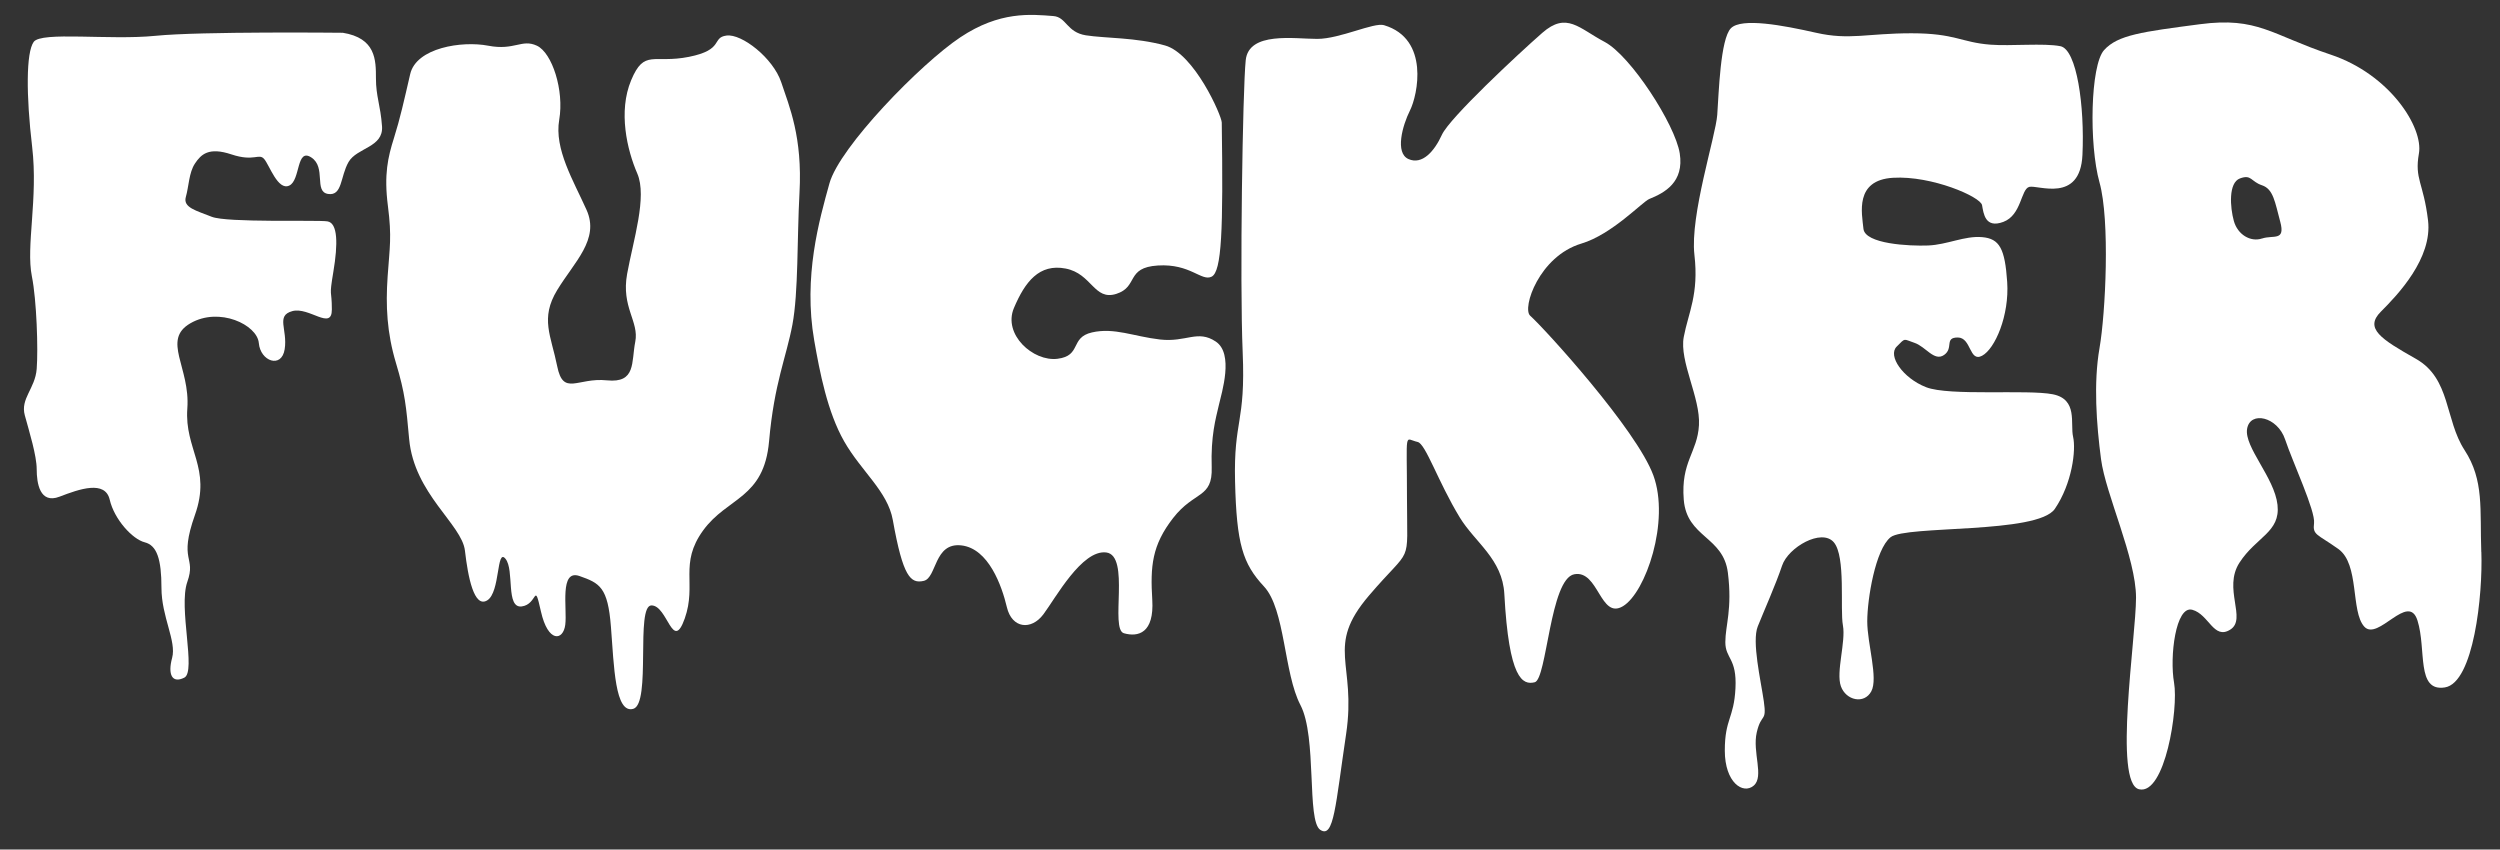
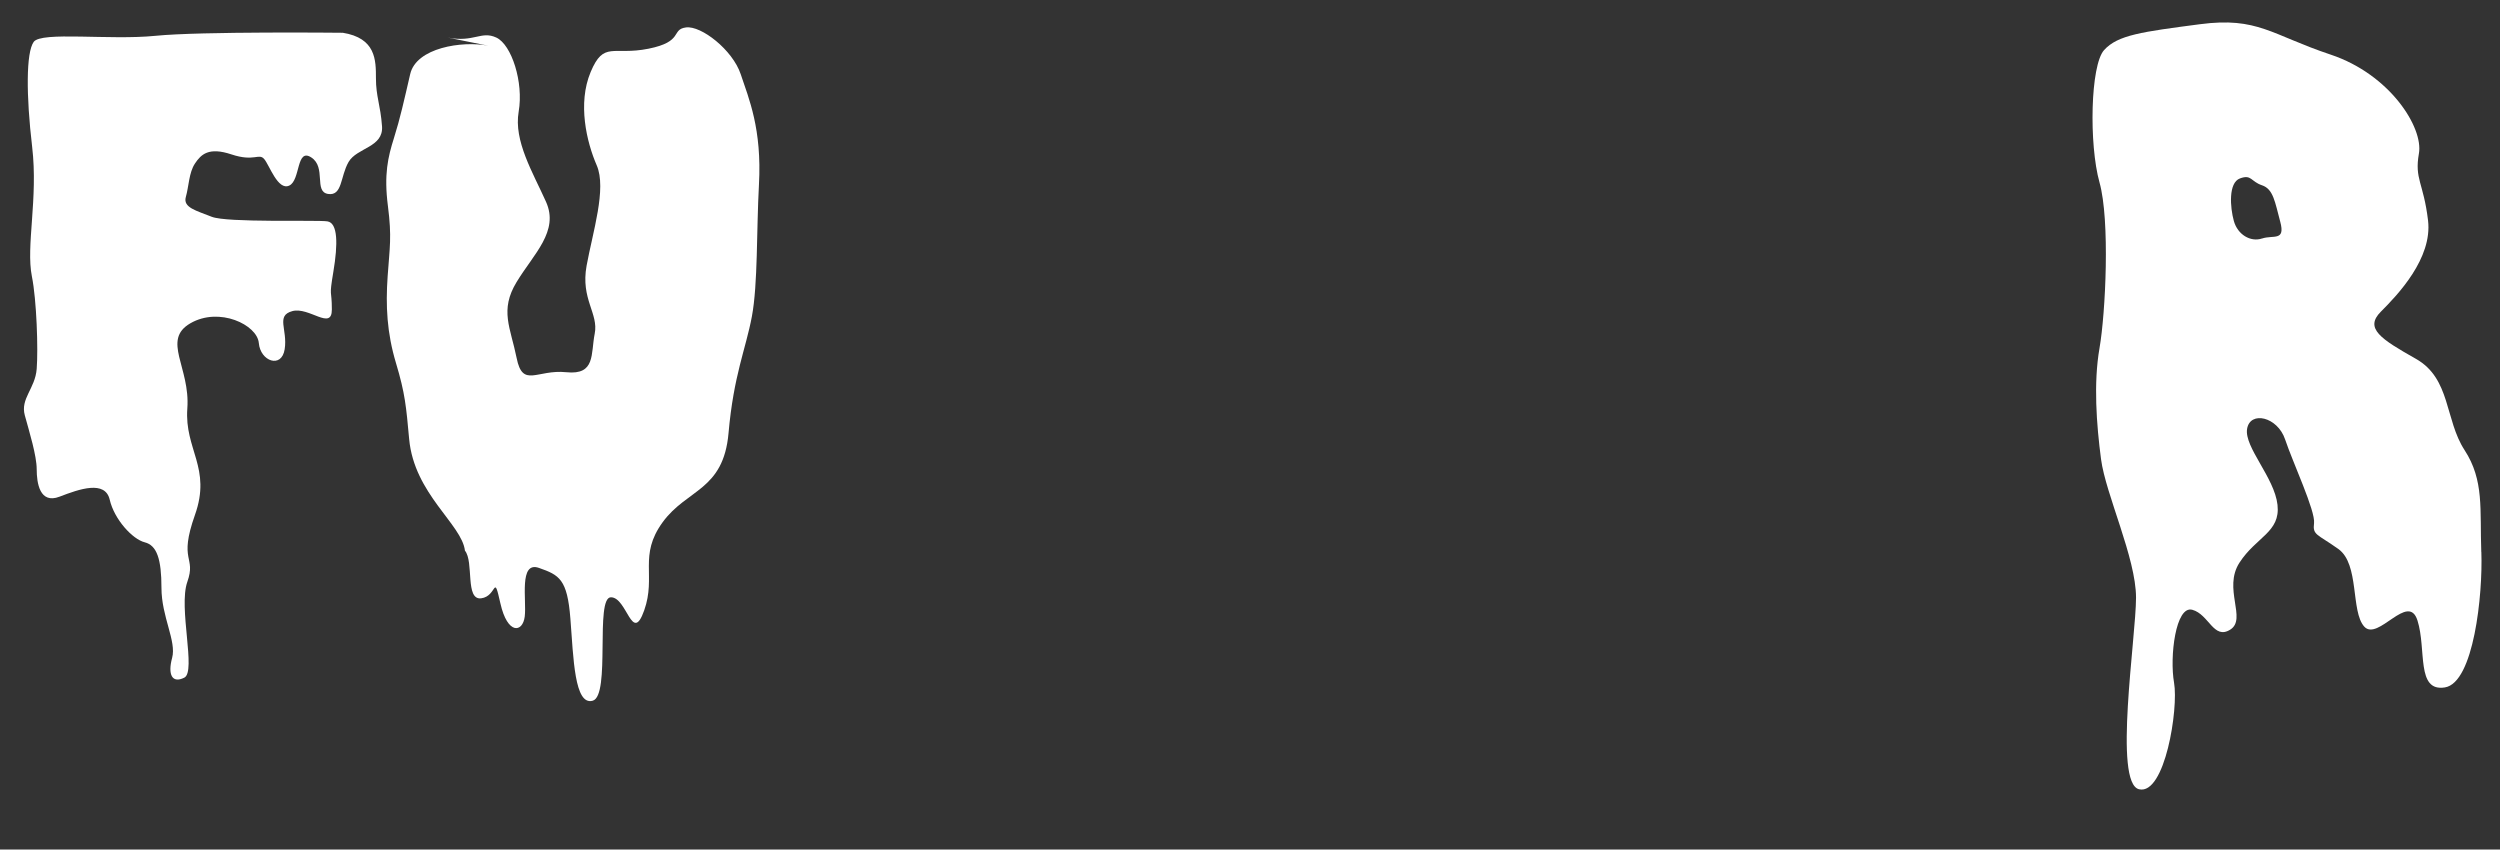
<svg xmlns="http://www.w3.org/2000/svg" viewBox="120 91.063 748 254.175" version="1.1" id="Layer_2" style="max-height: 500px" width="748" height="254.175">
  <rect x="120" y="91.063" width="748" height="254.175" fill="#333333" stroke="none" />
  <defs>
    <style>
      .st0 {
        fill: #fff;
      }
    </style>
  </defs>
  <path d="M222.47,100.87s-42.32-.46-55.98.91c-13.65,1.37-34.13-1.37-36.41,1.82s-2.28,15.93-.46,31.4c1.82,15.47-1.9,29.66-.08,38.76,1.43,7.15,1.9,21.77,1.44,27.68s-4.93,8.87-3.56,13.88,3.56,12.06,3.56,16.16.91,10.47,6.83,8.19,13.65-5.01,15.02.91,6.83,11.83,10.47,12.74,5.01,5.01,5.01,13.65,4.55,15.93,3.19,20.93,0,7.74,3.64,5.92-1.82-20.93.91-28.67-2.73-5.92,2.28-20.02-3.19-19.57-2.28-31.86-7.74-20.48.91-25.48c8.65-5.01,20.02.46,20.48,5.92s6.83,7.74,7.74,1.82-2.73-10.01,2.28-11.38,11.83,5.92,11.83-.46-.91-3.19.46-11.38,1.37-14.56-1.82-15.02-30.04.46-34.59-1.37-8.65-2.73-7.74-5.92.91-7.28,2.73-10.01,4.1-5.01,10.92-2.73,8.19-.46,9.78,1.37,4.1,9.56,7.51,7.96,2.05-11.38,6.6-8.42.68,10.24,5.01,10.92,3.64-5.23,6.14-9.56c2.5-4.32,10.47-4.32,10.01-10.69s-1.82-8.87-1.82-14.34,0-12.06-10.01-13.65Z" class="st0" />
-   <path d="M266.09,104.74c-7.89-1.52-21.54.61-23.36,8.49s-3.03,13.35-4.85,19.11-3.03,10.92-1.82,20.33.53,12.29-.08,21.09-.23,16.84,2.5,25.94,3.04,12.92,3.94,22.75c1.52,16.42,15.78,25.48,16.69,33.37s2.73,17.29,6.67,14.87,2.73-15.78,5.46-12.44c2.73,3.34,0,14.87,4.85,14.26s3.64-7.89,5.76,1.52,6.67,8.8,7.28,3.94-1.82-16.69,4.25-14.56,8.49,3.34,9.41,15.17,1.21,26.09,6.67,24.57.61-30.95,5.46-30.95,6.32,14.21,9.96,3.9c3.64-10.32-1.77-16.34,5.51-26.35,7.28-10.01,18.2-9.41,19.72-26.7,1.52-17.29,5.16-25.14,6.98-34.85s1.37-25.73,2.12-39.48c.91-16.65-3.03-25.75-5.46-33.03-2.43-7.28-11.83-14.6-16.38-13.99s-.61,4.25-11.23,6.37c-10.62,2.12-13.35-2.43-17.29,6.98-3.94,9.41-1.21,20.93,1.82,27.91s-1.21,20.02-3.03,30.04,3.64,14.26,2.43,20.33.3,12.44-8.49,11.53c-8.8-.91-13.05,4.85-14.87-4.25-1.82-9.1-5.16-14.26,0-22.75s12.74-15.17,8.8-23.97c-3.94-8.8-9.71-18.2-8.19-27,1.52-8.8-2.12-20.02-6.67-22.15s-6.67,1.52-14.56,0Z" class="st0" />
-   <path d="M435.22,95.87c-6.83-.53-16.08-1.52-27.91,6.37-11.83,7.89-36.1,32.77-39.14,43.69-3.03,10.92-7.89,27.91-4.55,47.03,1.65,9.44,3.93,21.34,8.95,30.15,5.14,9.02,13.03,14.95,14.56,23.55,3.03,16.99,5.31,19.11,9.25,18.2s3.03-11.53,11.23-10.62c8.19.91,12.14,12.14,13.65,18.51s7.28,6.98,10.92,2.12,11.53-19.42,18.81-18.51c7.28.91,1.03,22.96,5.28,24.17s9.1,0,8.49-10.01-.12-16.29,6.25-24.48,11.83-5.76,11.53-15.17,1.21-14.56,2.12-18.51,4.55-15.47-.91-19.11-8.8.3-16.69-.61c-7.89-.91-13.65-3.64-20.33-2.12s-3.03,6.98-10.32,7.89-16.38-7.28-13.05-15.17,7.58-13.35,15.47-11.83,8.49,9.71,15.17,7.58,2.73-7.89,12.44-8.49c9.71-.61,13.05,4.85,16.08,3.34s3.49-13.96,3.03-46.12c-.03-2.03-8.19-20.63-16.99-23.06-8.8-2.43-17.9-2.12-23.66-3.03-5.76-.91-5.83-5.46-9.71-5.76Z" class="st0" />
-   <path d="M534.13,98.6c-3.08-.92-13.2,4.1-20.02,4.1s-20.48-2.28-21.39,6.37-1.82,65.99-.91,87.38c.91,21.39-2.73,20.02-2.28,38.68s2.28,24.57,8.65,31.4,5.92,25.94,10.92,35.5,1.82,34.59,5.92,37.32c4.1,2.73,4.55-7.28,7.74-28.67s-6.37-25.94,6.83-41.41c13.2-15.47,11.38-8.19,11.38-29.13s-.91-17.75,3.19-16.84c2.41.54,6.07,11.84,12.59,22.56,4.57,7.51,12.79,12.45,13.35,22.94,1.37,25.48,5.46,27.3,9.1,26.39s4.55-30.95,11.83-32.31,7.74,13.65,14.56,9.56,14.11-25.48,9.1-39.14-32.31-43.69-36.86-47.78c-2.5-2.25,2.69-17.81,15.32-21.58,9.18-2.74,18.28-12.53,20.33-13.35,4.55-1.82,10.47-5.01,9.1-13.65-1.37-8.65-14.71-29.24-22.45-33.33s-11.38-9.1-18.66-2.73c-7.28,6.37-27.76,25.48-30.04,30.49s-5.92,9.1-10.01,7.28-1.82-10.01.46-14.56,5.92-21.39-7.74-25.48Z" class="st0" />
-   <path d="M736.49,104.89c-4.93-.99-14.88.01-20.93-.46-8.87-.68-10.47-3.41-23.66-3.41s-18.51,2.12-28.52-.15-22.3-4.55-25.48-1.37-3.64,19.57-4.1,25.94c-.46,6.37-8.19,30.04-6.83,41.87,1.37,11.83-1.82,17.29-3.19,24.57-1.37,7.28,5.01,18.2,4.55,26.39-.46,8.19-5.46,10.92-4.55,22.3.91,11.38,11.83,10.92,13.2,21.84,1.37,10.92-.76,15.78-.76,20.78s3.49,4.7,3.03,13.8-3.19,9.1-3.19,18.66,5.46,13.2,8.65,10.47-.46-10.01.91-15.93,3.03-2.88,2.12-9.25-3.64-17.9-1.82-22.45,5.46-12.74,7.28-18.2c1.82-5.46,11.83-11.23,15.47-6.98s1.82,20.02,2.73,24.88-2.12,13.96-.61,18.2c1.52,4.25,6.98,5.46,9.1,1.52s-1.21-14.26-1.21-20.93,2.43-21.54,6.98-25.18,43.99-.91,49.15-8.49,6.37-17.6,5.46-21.54,1.52-11.23-6.07-12.74-30.95.61-37.92-2.12-11.53-9.41-8.8-12.14,1.9-2.28,5.31-1.14,5.92,5.69,8.87,3.64,0-5.23,4.1-5.23,3.41,7.51,7.28,5.46,8.19-12.06,7.51-22.07-2.28-12.97-7.51-13.42-10.47,2.28-16.16,2.5-18.89-.46-19.34-5.01-2.73-14.56,8.87-15.25c11.6-.68,26.17,5.69,26.62,8.19s.91,7.05,6.37,5.01,5.23-9.78,7.74-10.47,15.25,5.01,15.93-9.56-1.67-31.55-6.6-32.54Z" class="st0" />
+   <path d="M266.09,104.74c-7.89-1.52-21.54.61-23.36,8.49s-3.03,13.35-4.85,19.11-3.03,10.92-1.82,20.33.53,12.29-.08,21.09-.23,16.84,2.5,25.94,3.04,12.92,3.94,22.75c1.52,16.42,15.78,25.48,16.69,33.37c2.73,3.34,0,14.87,4.85,14.26s3.64-7.89,5.76,1.52,6.67,8.8,7.28,3.94-1.82-16.69,4.25-14.56,8.49,3.34,9.41,15.17,1.21,26.09,6.67,24.57.61-30.95,5.46-30.95,6.32,14.21,9.96,3.9c3.64-10.32-1.77-16.34,5.51-26.35,7.28-10.01,18.2-9.41,19.72-26.7,1.52-17.29,5.16-25.14,6.98-34.85s1.37-25.73,2.12-39.48c.91-16.65-3.03-25.75-5.46-33.03-2.43-7.28-11.83-14.6-16.38-13.99s-.61,4.25-11.23,6.37c-10.62,2.12-13.35-2.43-17.29,6.98-3.94,9.41-1.21,20.93,1.82,27.91s-1.21,20.02-3.03,30.04,3.64,14.26,2.43,20.33.3,12.44-8.49,11.53c-8.8-.91-13.05,4.85-14.87-4.25-1.82-9.1-5.16-14.26,0-22.75s12.74-15.17,8.8-23.97c-3.94-8.8-9.71-18.2-8.19-27,1.52-8.8-2.12-20.02-6.67-22.15s-6.67,1.52-14.56,0Z" class="st0" />
  <path d="M862.4,256.21c-.46-12.74.91-21.39-5.01-30.49-5.92-9.1-4.1-21.39-14.56-27.3-10.47-5.92-15.47-9.1-10.47-14.11,5.01-5.01,15.47-15.93,14.11-27.3-1.37-11.38-4.1-12.29-2.73-20.02,1.37-7.74-8.65-23.66-26.39-29.58-17.75-5.92-21.84-11.38-39.14-9.1-17.29,2.28-24.57,3.19-28.67,7.74-4.1,4.55-4.55,28.22-1.37,39.59s1.82,39.14,0,49.6c-1.82,10.47-.91,22.75.46,33.22,1.37,10.47,10.47,29.58,10.47,41.41s-6.83,55.52.91,57.34c7.74,1.82,11.83-24.12,10.47-31.86-1.37-7.74.46-23.21,5.46-21.84s6.37,9.1,11.38,5.92-2.28-12.29,2.73-20.02c5.01-7.74,12.29-9.1,11.38-17.29-.91-8.19-10.01-17.29-9.1-22.75.91-5.46,9.1-3.64,11.38,3.19,2.28,6.83,9.1,21.39,8.65,25.03-.46,3.64.91,3.19,7.28,7.74s3.64,18.66,7.74,23.21c4.1,4.55,13.2-10.47,15.93-1.82,2.73,8.65-.46,21.39,8.19,20.02,8.65-1.37,11.38-27.76,10.92-40.5ZM796.79,162.42c-3.41,1.14-7.28-1.14-8.42-5.23-1.14-4.1-1.67-11.45,1.82-12.74,3.49-1.29,3.19.91,6.6,2.05s3.87,5.01,5.46,10.92c1.59,5.92-2.05,3.87-5.46,5.01Z" class="st0" />
</svg>